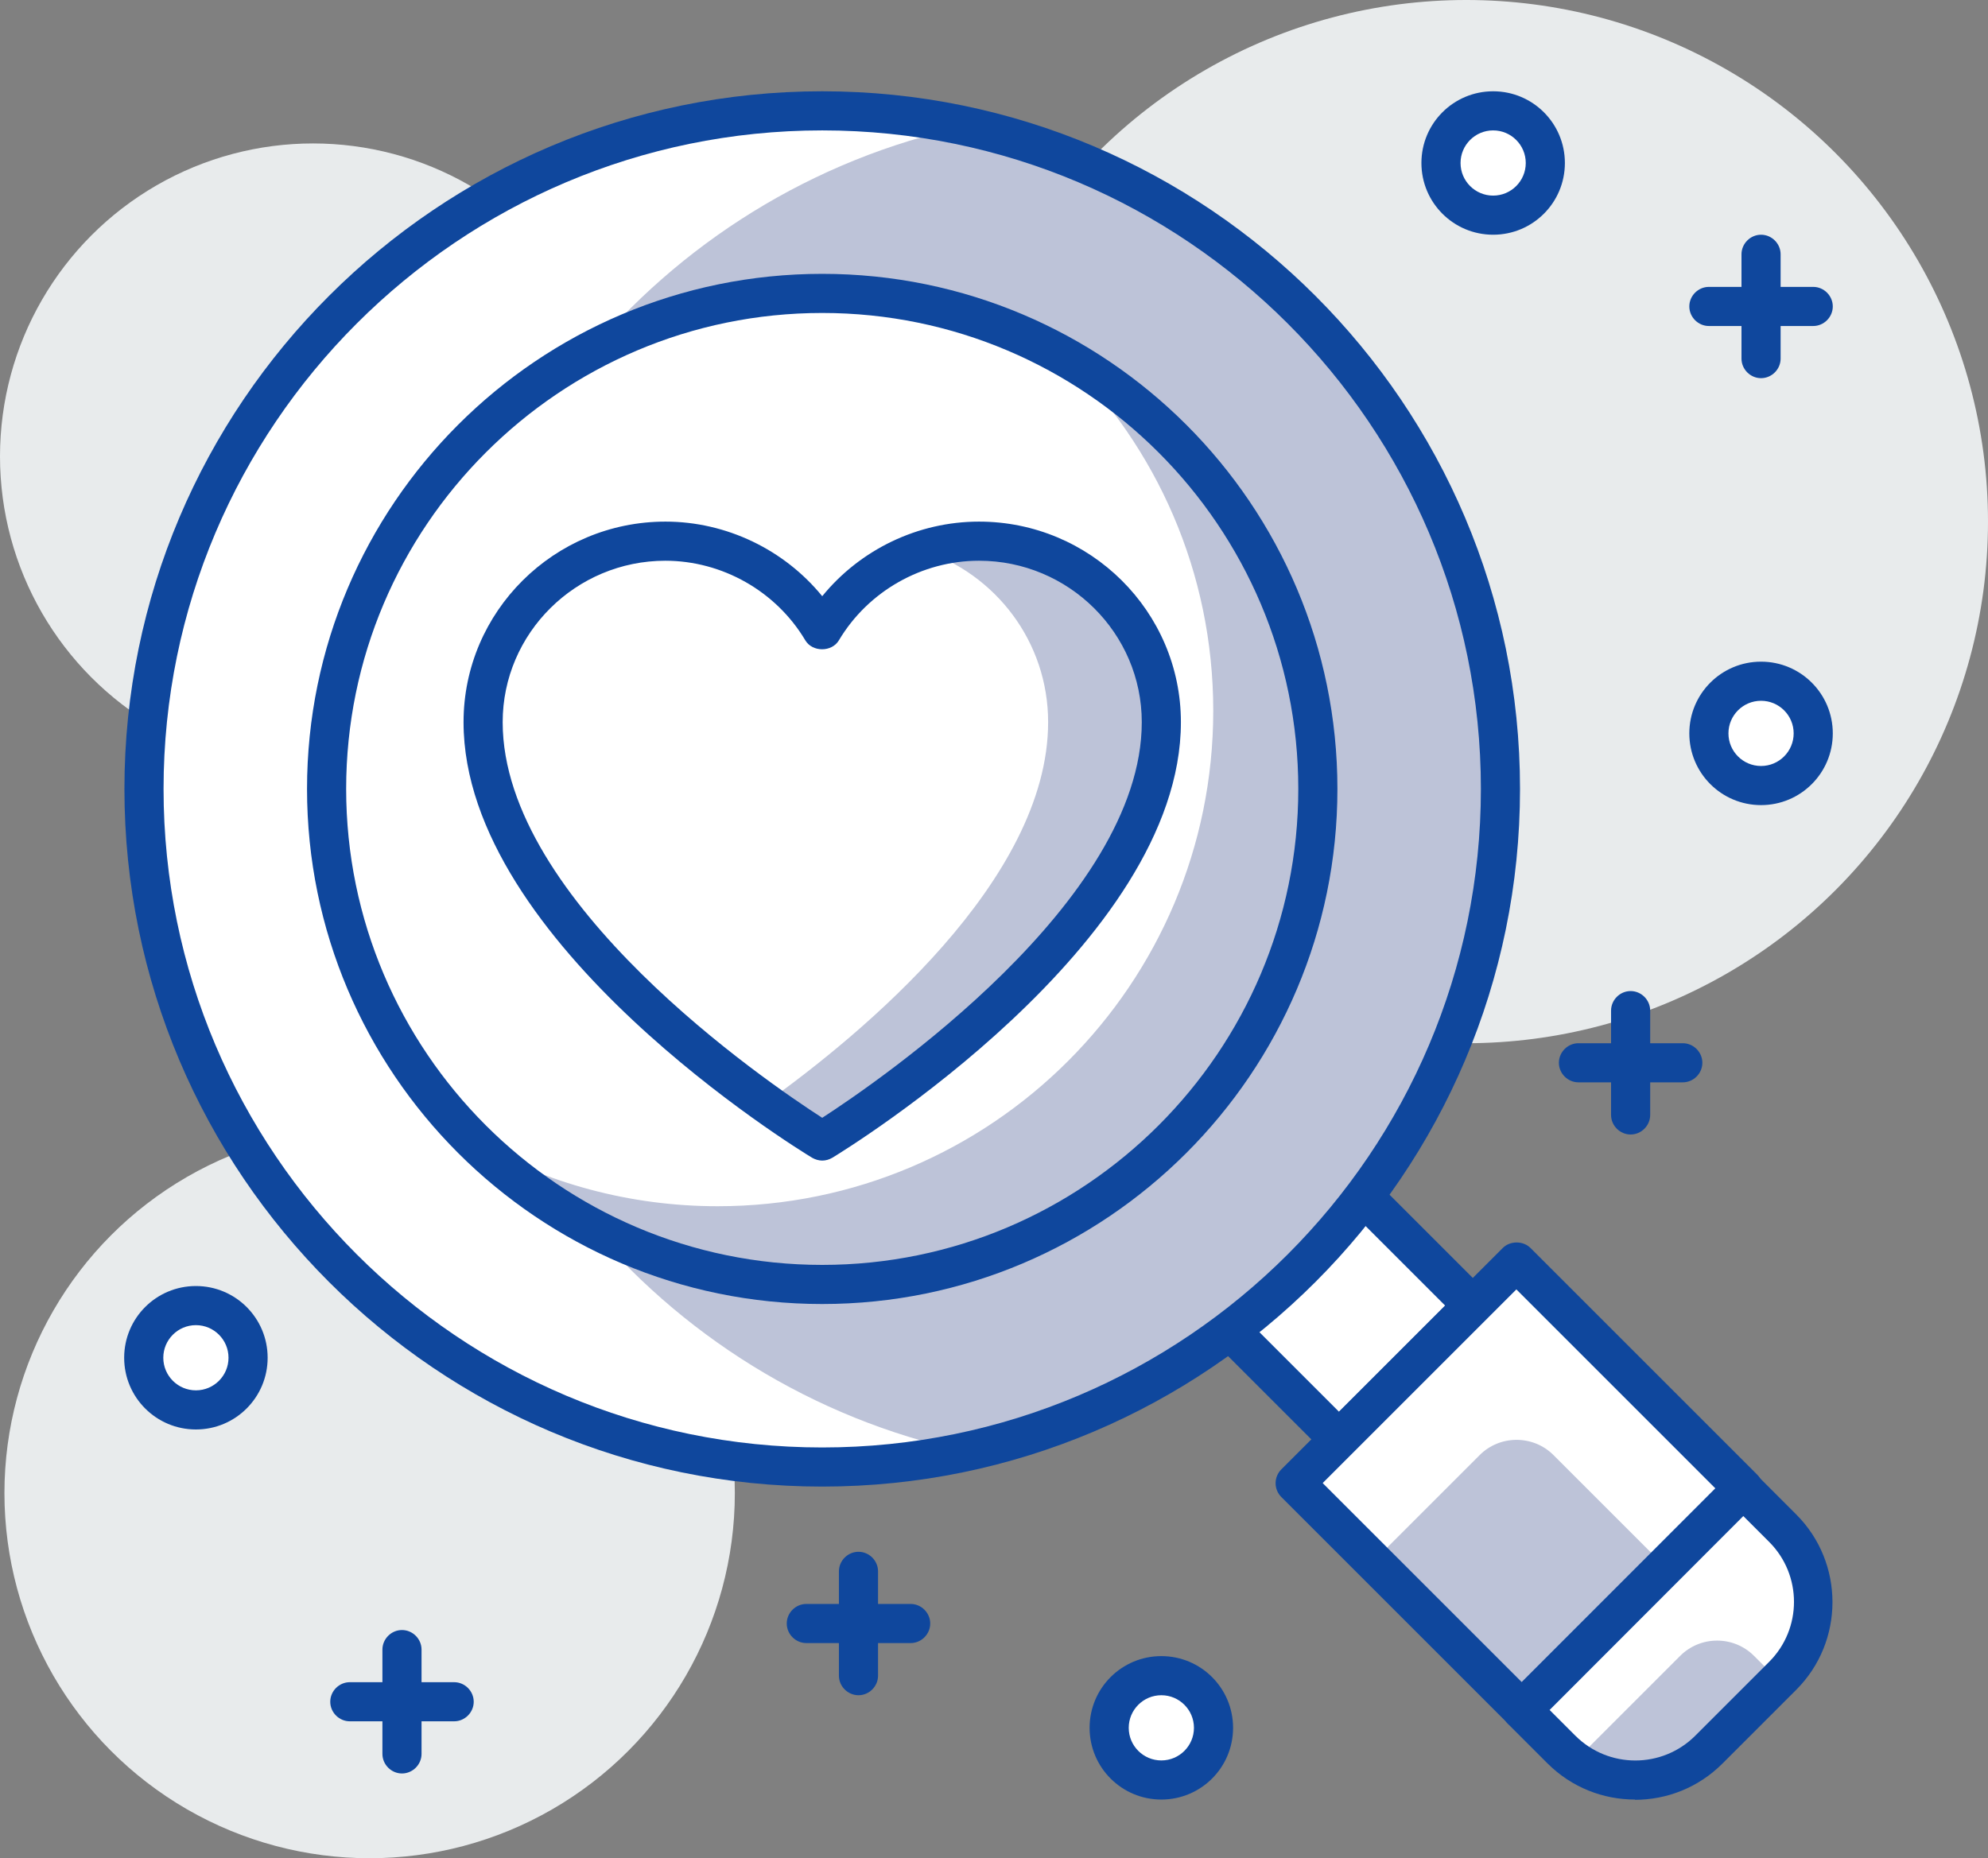
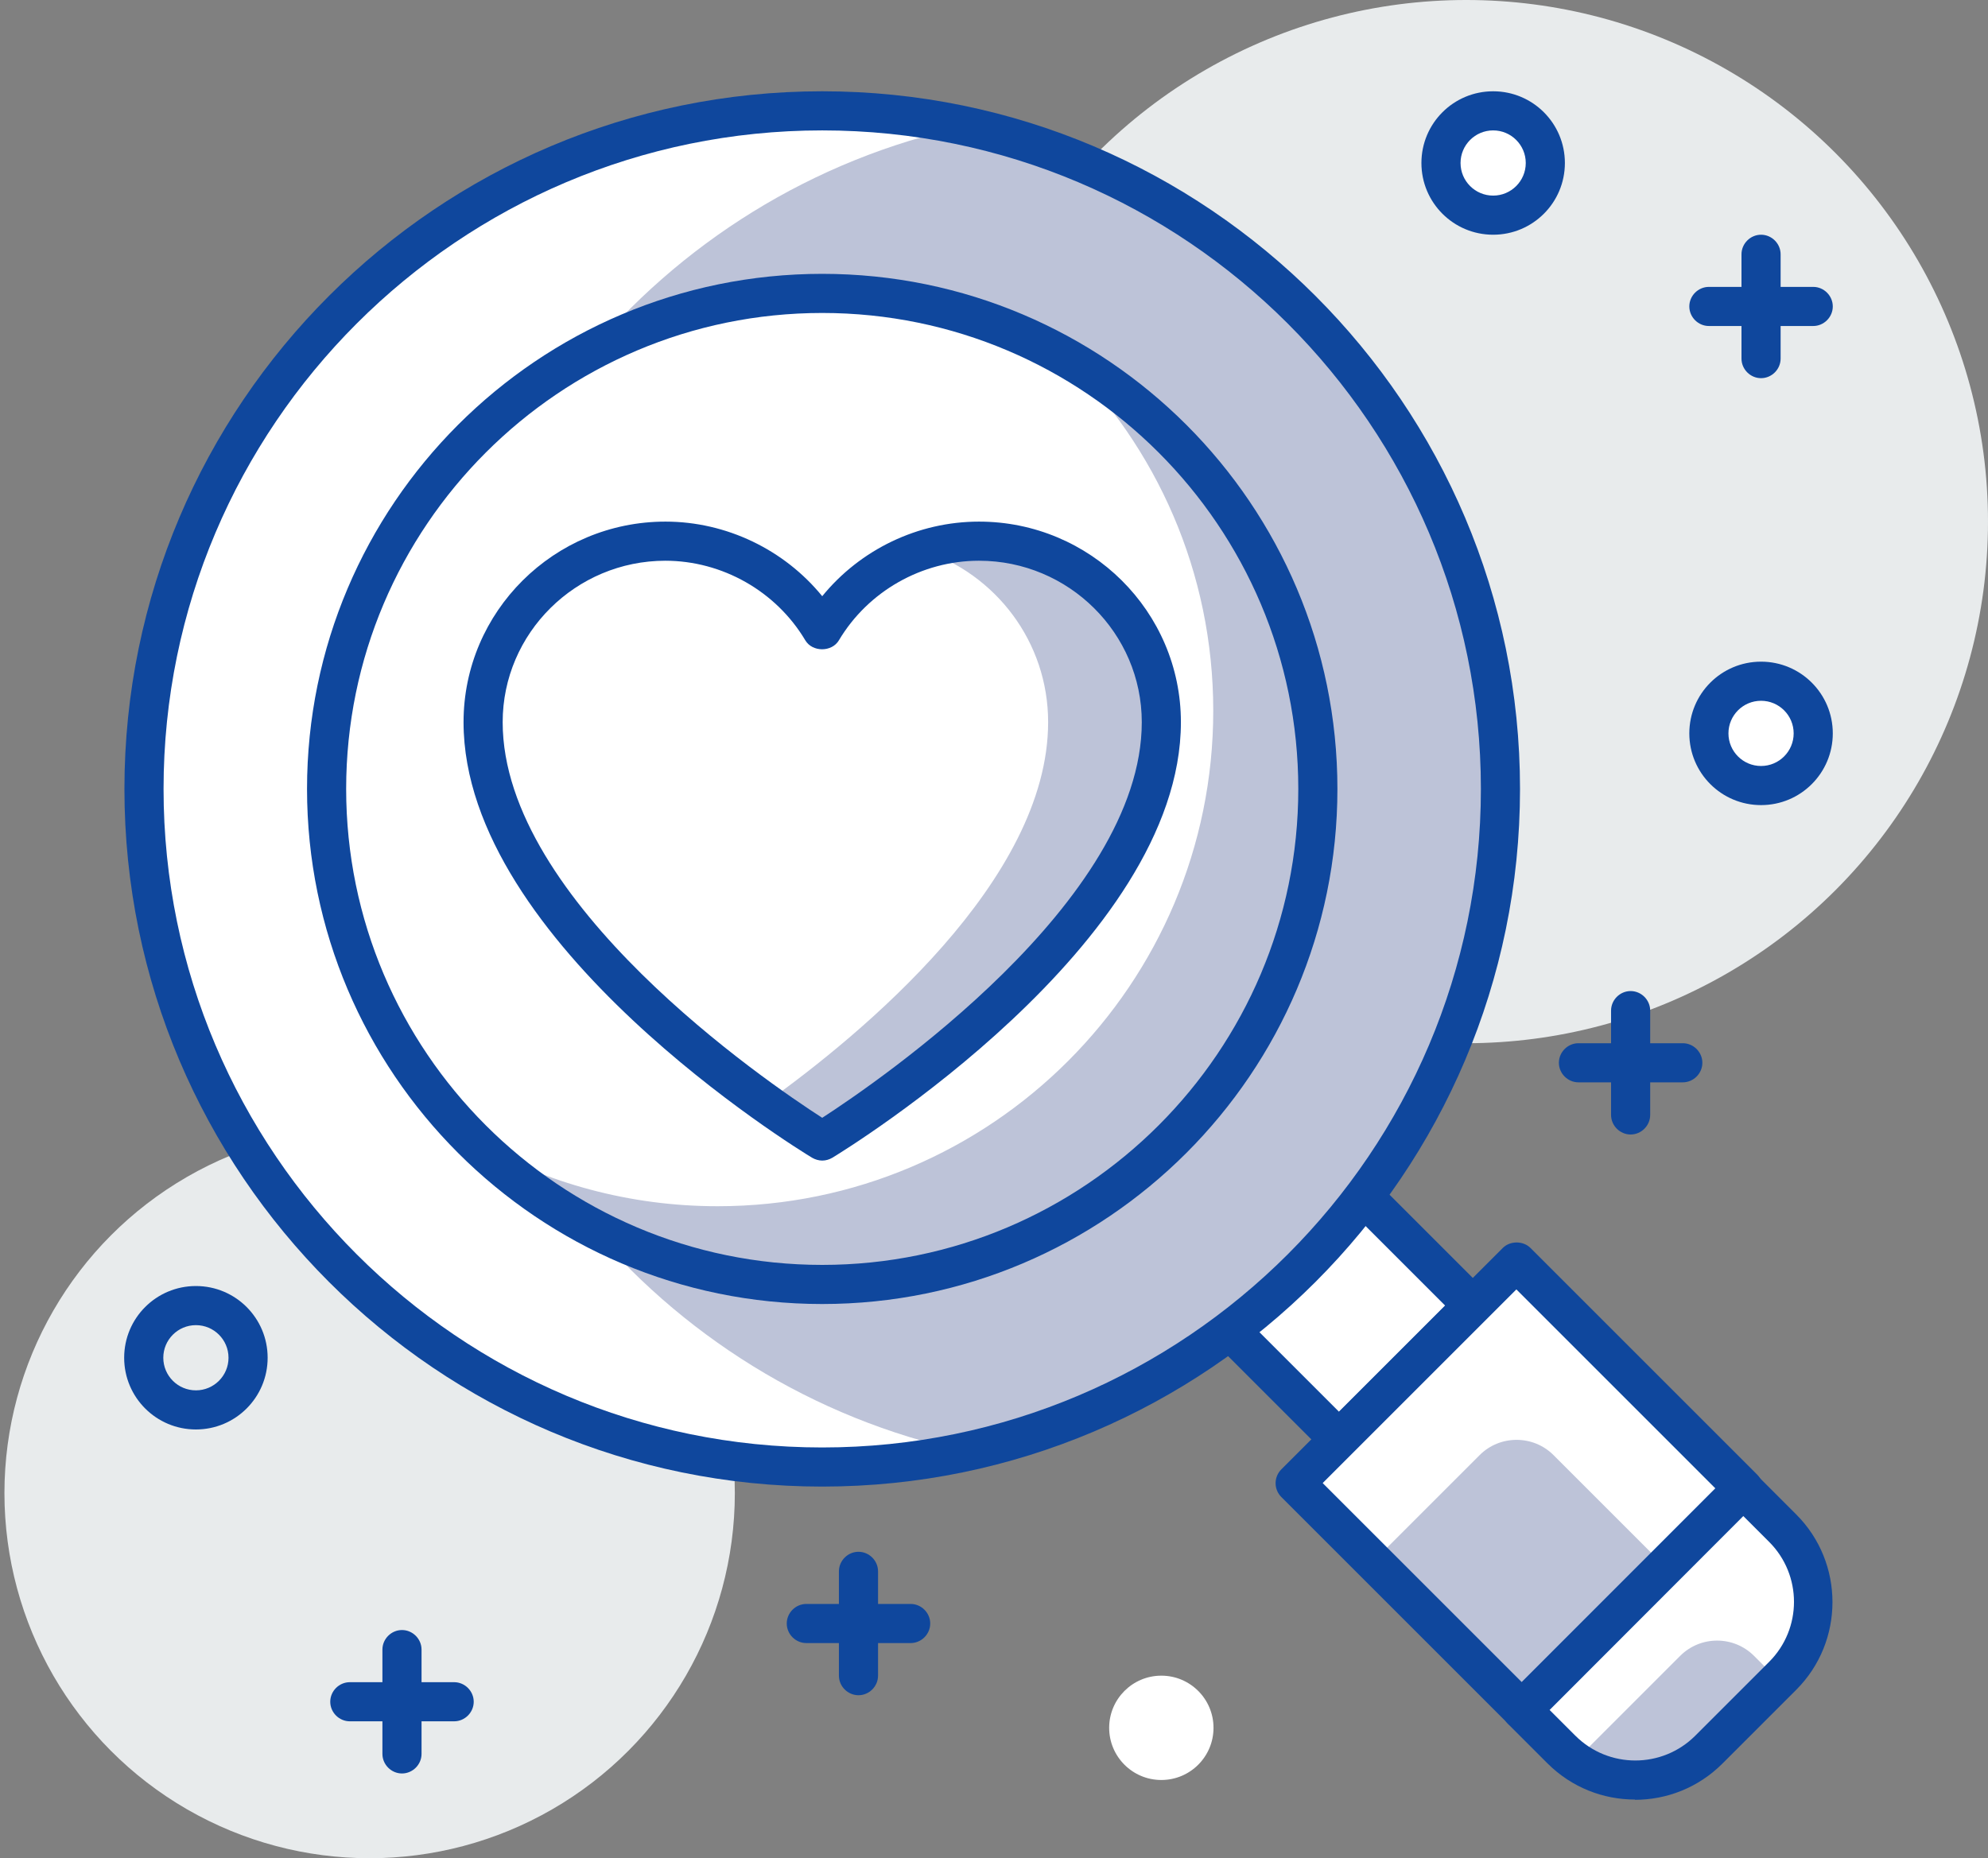
<svg xmlns="http://www.w3.org/2000/svg" id="Layer_2" viewBox="0 0 76.21 71.25">
  <rect x="0" y="0" width="76.21" height="71.25" fill="#808080" stroke="none" />
  <defs>
    <style>.cls-1{fill:#e8ebec;}.cls-2{fill:#fff;}.cls-3{fill:#bdc3d8;}.cls-4{fill:#0f479d;}</style>
  </defs>
  <g id="Layer_1-2">
    <circle class="cls-1" cx="14.17" cy="57.25" r="14" />
-     <circle class="cls-1" cx="12" cy="17.5" r="12" />
    <circle class="cls-1" cx="56.21" cy="20" r="20" />
    <rect class="cls-2" x="47.7" y="46.43" width="7.26" height="7.26" transform="translate(-20.37 50.96) rotate(-45)" />
    <path class="cls-4" d="m51.33,55.94c-.19,0-.38-.07-.53-.22l-5.13-5.13c-.29-.29-.29-.77,0-1.06l5.13-5.13c.28-.28.78-.28,1.06,0l5.13,5.13c.29.29.29.77,0,1.06l-5.13,5.13c-.15.15-.34.22-.53.22Zm-4.07-5.88l4.07,4.07,4.07-4.07-4.07-4.07-4.07,4.07Z" />
    <rect class="cls-2" x="52.24" y="50.83" width="12" height="12.29" transform="translate(-23.23 57.87) rotate(-45)" />
    <path class="cls-3" d="m54.36,55.95h5.76c1.1,0,2,.9,2,2v6.05h-7.76v-8.05h0Z" transform="translate(-25.35 58.74) rotate(-45)" />
    <path class="cls-4" d="m58.34,66.31c-.2,0-.39-.08-.53-.22l-8.69-8.69c-.14-.14-.22-.33-.22-.53s.08-.39.22-.53l8.49-8.49c.28-.28.78-.28,1.06,0l8.69,8.69c.29.29.29.77,0,1.06l-8.48,8.48c-.14.14-.33.22-.53.22Zm-7.63-9.44l7.63,7.63,7.42-7.43-7.63-7.63-7.42,7.42Z" />
    <path class="cls-2" d="m68.34,64.25l-2.83,2.83c-1.56,1.56-4.09,1.56-5.66,0l-1.52-1.52,8.49-8.49,1.52,1.52c1.56,1.56,1.56,4.09,0,5.66Z" />
    <path class="cls-2" d="m67.24,63.49l.93.93.17-.17c1.56-1.56,1.56-4.09,0-5.66l-1.52-1.52-8.49,8.49,1.52,1.52c.17.17.35.3.53.43l4.02-4.02c.78-.78,2.05-.78,2.83,0Z" />
    <path class="cls-3" d="m65.51,67.08l2.66-2.66-.93-.93c-.78-.78-2.05-.78-2.83,0l-4.02,4.02c1.56,1.1,3.73.96,5.12-.43Z" />
    <path class="cls-4" d="m62.68,69c-1.22,0-2.43-.46-3.36-1.39l-1.52-1.52c-.29-.29-.29-.77,0-1.06l8.48-8.48c.29-.29.77-.29,1.06,0l1.52,1.52c1.85,1.85,1.85,4.87,0,6.72h0l-2.83,2.83c-.93.93-2.14,1.39-3.36,1.39Zm-3.28-3.44l.99.99c1.27,1.27,3.33,1.27,4.6,0l2.83-2.83c1.27-1.27,1.27-3.33,0-4.6l-.99-.99-7.42,7.43Zm8.94-1.31h0,0Z" />
    <circle class="cls-2" cx="31.51" cy="30.25" r="26" />
    <path class="cls-3" d="m57.51,30.25c0-12.47-8.78-22.89-20.5-25.41-11.72,2.52-20.5,12.94-20.5,25.41s8.78,22.89,20.5,25.41c11.72-2.52,20.5-12.94,20.5-25.41Z" />
    <circle class="cls-2" cx="31.51" cy="30.25" r="19" />
    <path class="cls-3" d="m40.81,13.69c3.52,3.45,5.7,8.25,5.7,13.56,0,10.49-8.51,19-19,19-3.38,0-6.55-.89-9.3-2.44,3.43,3.36,8.12,5.44,13.3,5.44,10.49,0,19-8.51,19-19,0-7.11-3.92-13.3-9.7-16.56Z" />
    <path class="cls-4" d="m31.52,50c-10.89,0-19.75-8.86-19.75-19.75S20.62,10.5,31.52,10.5s19.75,8.86,19.75,19.75-8.86,19.75-19.75,19.75Zm0-38c-10.06,0-18.25,8.19-18.25,18.25s8.19,18.25,18.25,18.25,18.25-8.19,18.25-18.25-8.19-18.25-18.25-18.25Z" />
    <path class="cls-4" d="m31.52,57c-14.75,0-26.75-12-26.75-26.75S16.77,3.5,31.52,3.5s26.75,12,26.75,26.75-12,26.75-26.75,26.75Zm0-52c-13.92,0-25.25,11.33-25.25,25.25s11.33,25.25,25.25,25.25,25.25-11.33,25.25-25.25S45.44,5,31.52,5Z" />
-     <path class="cls-2" d="m44.52,27.69c0-3.83-3.13-6.94-6.99-6.94-2.56,0-4.8,1.38-6.01,3.42-1.22-2.04-3.45-3.42-6.01-3.42-3.86,0-6.99,3.11-6.99,6.94,0,8.17,13,16.06,13,16.06,0,0,13-7.89,13-16.06Z" />
    <path class="cls-3" d="m37.53,20.75c-.75,0-1.47.13-2.15.35,2.79.91,4.8,3.51,4.8,6.59,0,6.06-7.14,11.96-10.83,14.6,1.29.93,2.17,1.46,2.17,1.46,0,0,13-7.89,13-16.06,0-3.83-3.13-6.94-6.99-6.94Z" />
    <path class="cls-4" d="m31.52,44.5c-.13,0-.27-.04-.39-.11-.55-.33-13.36-8.2-13.36-16.7,0-4.24,3.47-7.69,7.74-7.69,2.34,0,4.56,1.08,6.01,2.86,1.46-1.79,3.67-2.86,6.01-2.86,4.27,0,7.74,3.45,7.74,7.69,0,8.5-12.82,16.37-13.36,16.7-.12.07-.25.11-.39.11Zm-6.01-23c-3.44,0-6.24,2.78-6.24,6.19,0,6.89,10.12,13.8,12.25,15.17,2.13-1.38,12.25-8.29,12.25-15.17,0-3.41-2.8-6.19-6.24-6.19-2.19,0-4.25,1.17-5.37,3.05-.27.46-1.02.46-1.29,0-1.12-1.88-3.18-3.05-5.37-3.05Z" />
-     <circle class="cls-2" cx="7.51" cy="52.06" r="2" />
    <path class="cls-4" d="m7.51,54.81c-1.52,0-2.75-1.23-2.75-2.75s1.23-2.75,2.75-2.75,2.75,1.23,2.75,2.75-1.23,2.75-2.75,2.75Zm0-4c-.69,0-1.25.56-1.25,1.25s.56,1.25,1.25,1.25,1.25-.56,1.25-1.25-.56-1.25-1.25-1.25Z" />
    <circle class="cls-2" cx="44.52" cy="66.25" r="2" />
-     <path class="cls-4" d="m44.52,69c-1.52,0-2.75-1.23-2.75-2.75s1.23-2.75,2.75-2.75,2.75,1.23,2.75,2.75-1.23,2.75-2.75,2.75Zm0-4c-.69,0-1.25.56-1.25,1.25s.56,1.25,1.25,1.25,1.25-.56,1.25-1.25-.56-1.25-1.25-1.25Z" />
    <circle class="cls-2" cx="67.51" cy="28.12" r="2" />
    <path class="cls-4" d="m67.51,30.87c-1.52,0-2.75-1.23-2.75-2.75s1.23-2.75,2.75-2.75,2.75,1.23,2.75,2.75-1.23,2.75-2.75,2.75Zm0-4c-.69,0-1.25.56-1.25,1.25s.56,1.25,1.25,1.25,1.25-.56,1.25-1.25-.56-1.25-1.25-1.25Z" />
    <circle class="cls-2" cx="57.24" cy="6.25" r="2" />
    <path class="cls-4" d="m57.24,9c-1.52,0-2.75-1.23-2.75-2.75s1.23-2.75,2.75-2.75,2.75,1.23,2.75,2.75-1.23,2.75-2.75,2.75Zm0-4c-.69,0-1.25.56-1.25,1.25s.56,1.25,1.25,1.25,1.25-.56,1.25-1.25-.56-1.25-1.25-1.25Z" />
    <path class="cls-4" d="m34.91,63h-4c-.41,0-.75-.34-.75-.75s.34-.75.75-.75h4c.41,0,.75.34.75.75s-.34.75-.75.75Z" />
    <path class="cls-4" d="m32.91,65c-.41,0-.75-.34-.75-.75v-4c0-.41.34-.75.75-.75s.75.34.75.75v4c0,.41-.34.75-.75.75Z" />
    <path class="cls-4" d="m64.51,41.5h-4c-.41,0-.75-.34-.75-.75s.34-.75.75-.75h4c.41,0,.75.34.75.75s-.34.75-.75.75Z" />
    <path class="cls-4" d="m62.51,43.5c-.41,0-.75-.34-.75-.75v-4c0-.41.34-.75.75-.75s.75.34.75.75v4c0,.41-.34.75-.75.75Z" />
    <path class="cls-4" d="m69.51,12.5h-4c-.41,0-.75-.34-.75-.75s.34-.75.75-.75h4c.41,0,.75.34.75.75s-.34.75-.75.75Z" />
    <path class="cls-4" d="m67.51,14.5c-.41,0-.75-.34-.75-.75v-4c0-.41.34-.75.75-.75s.75.34.75.75v4c0,.41-.34.75-.75.75Z" />
    <path class="cls-4" d="m17.41,66h-4c-.41,0-.75-.34-.75-.75s.34-.75.75-.75h4c.41,0,.75.34.75.75s-.34.75-.75.75Z" />
    <path class="cls-4" d="m15.41,68c-.41,0-.75-.34-.75-.75v-4c0-.41.34-.75.75-.75s.75.34.75.75v4c0,.41-.34.75-.75.75Z" />
  </g>
</svg>